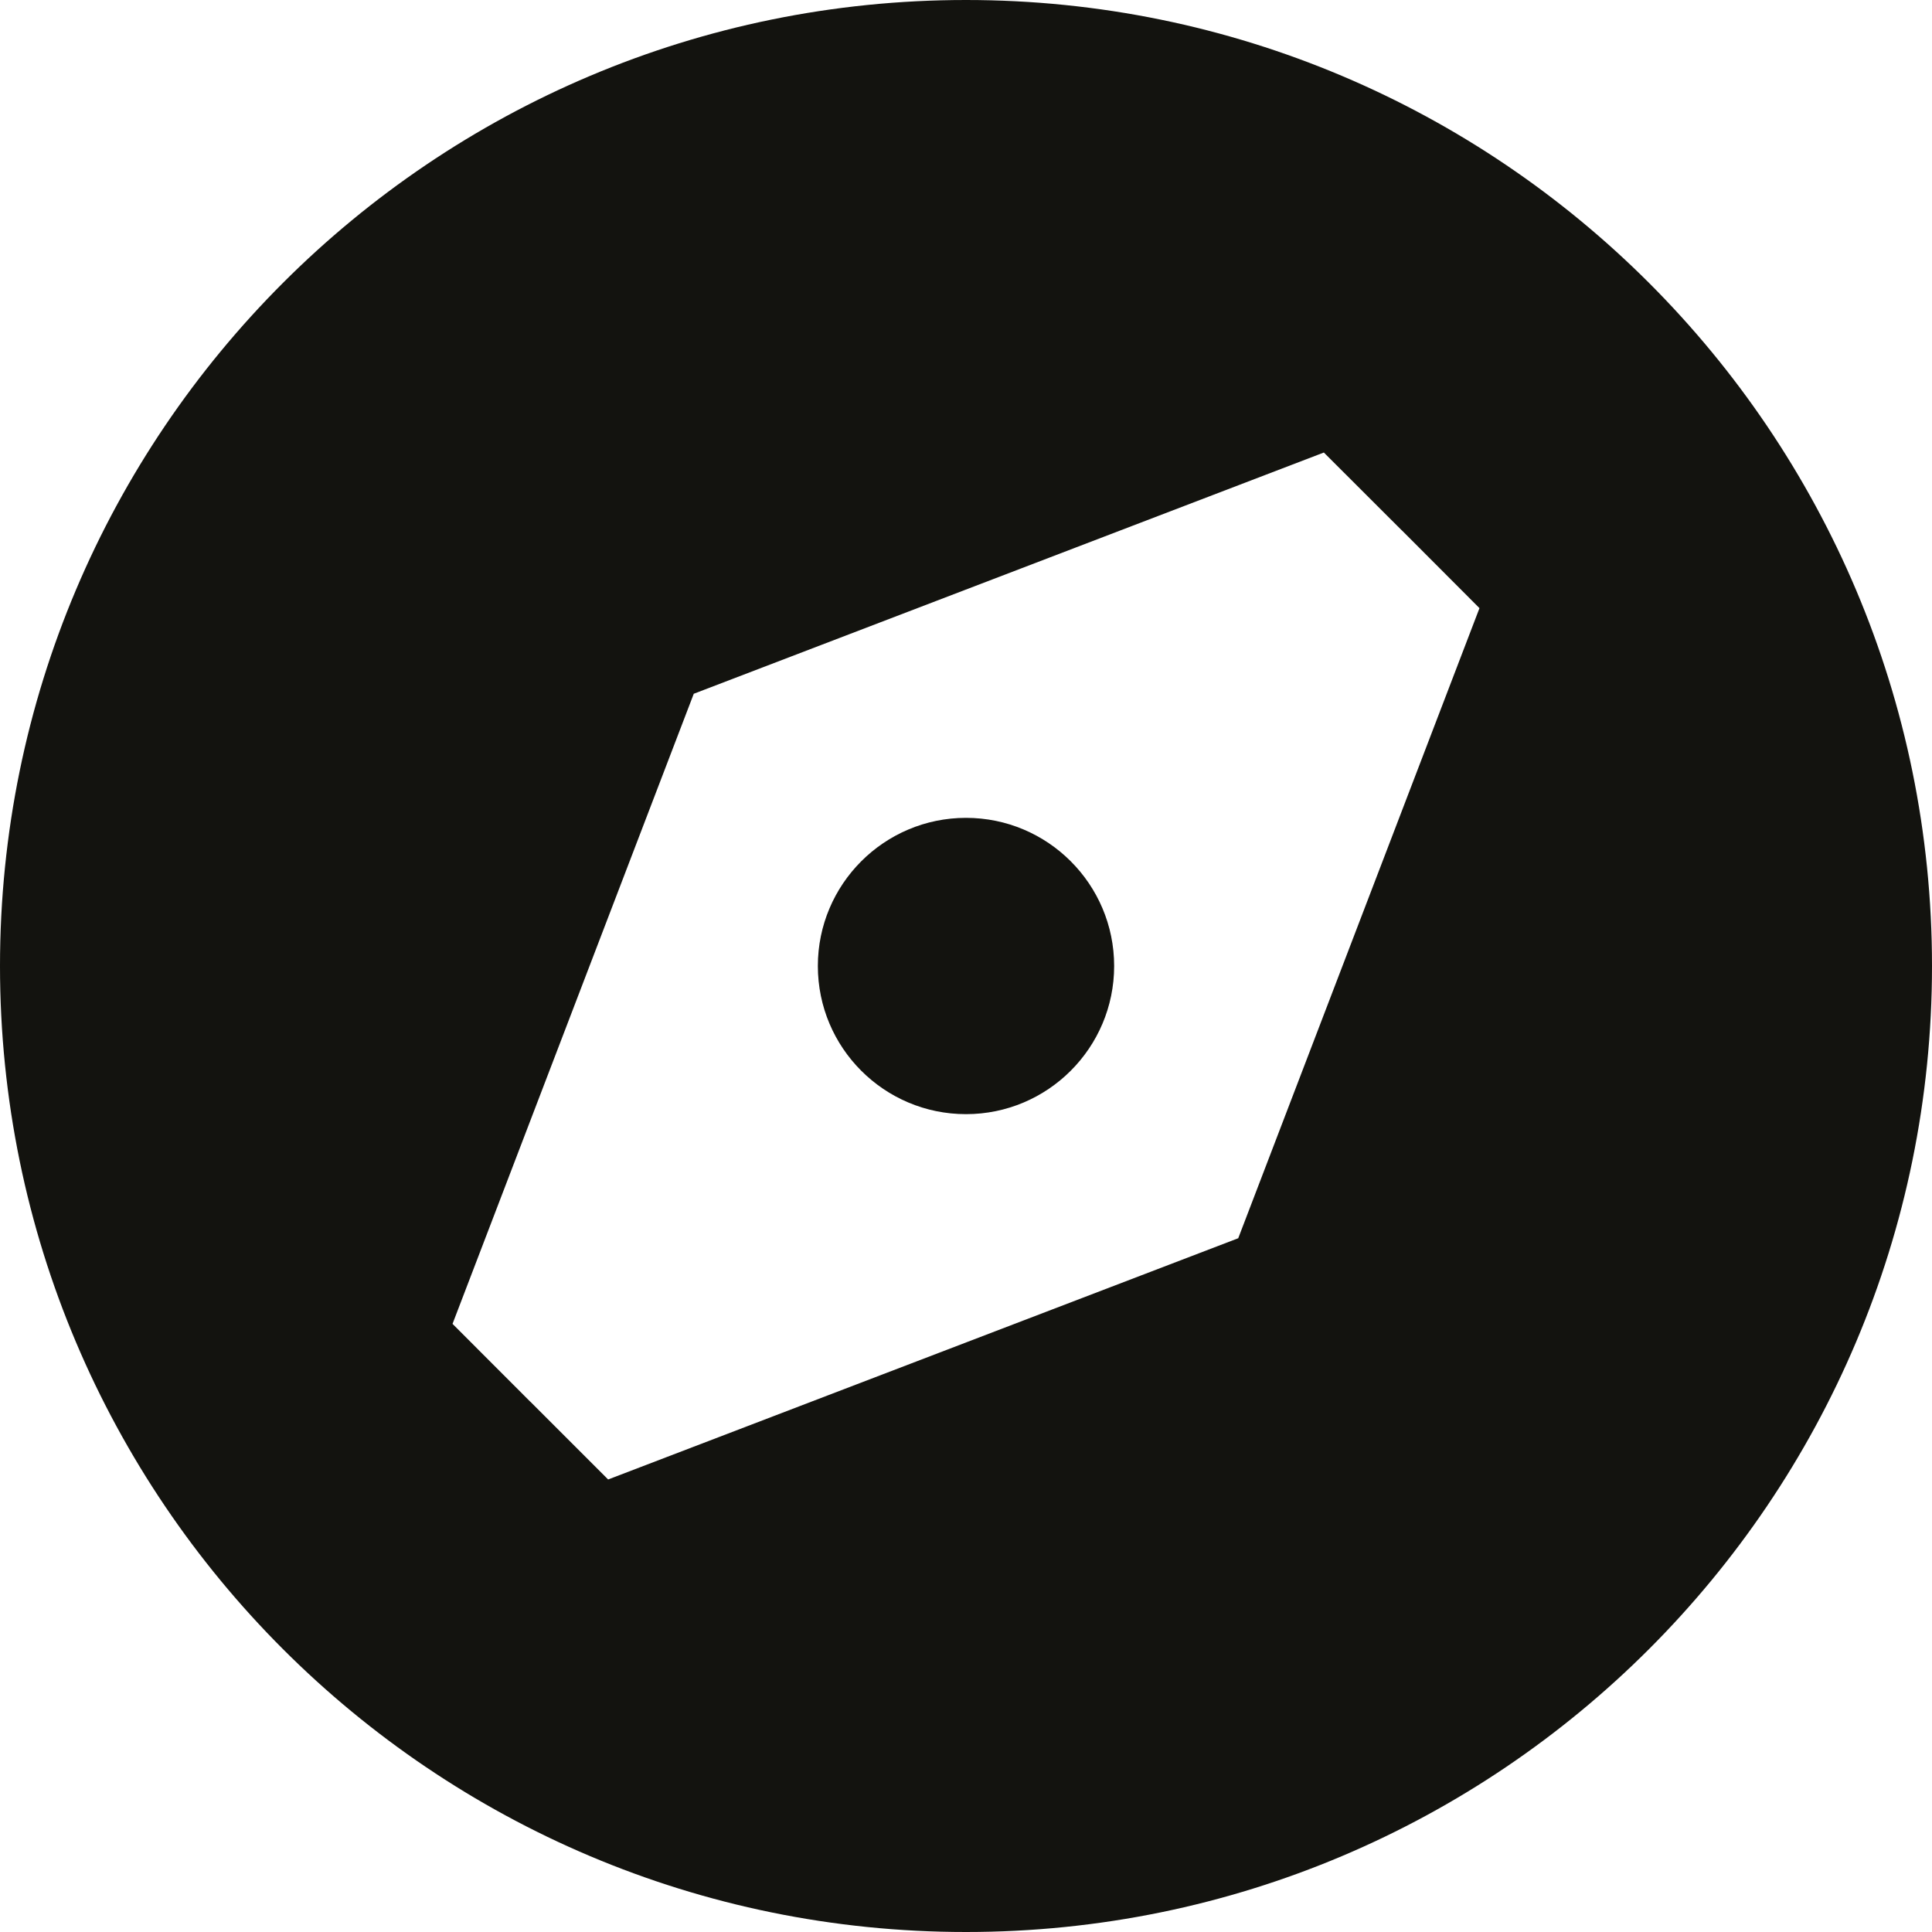
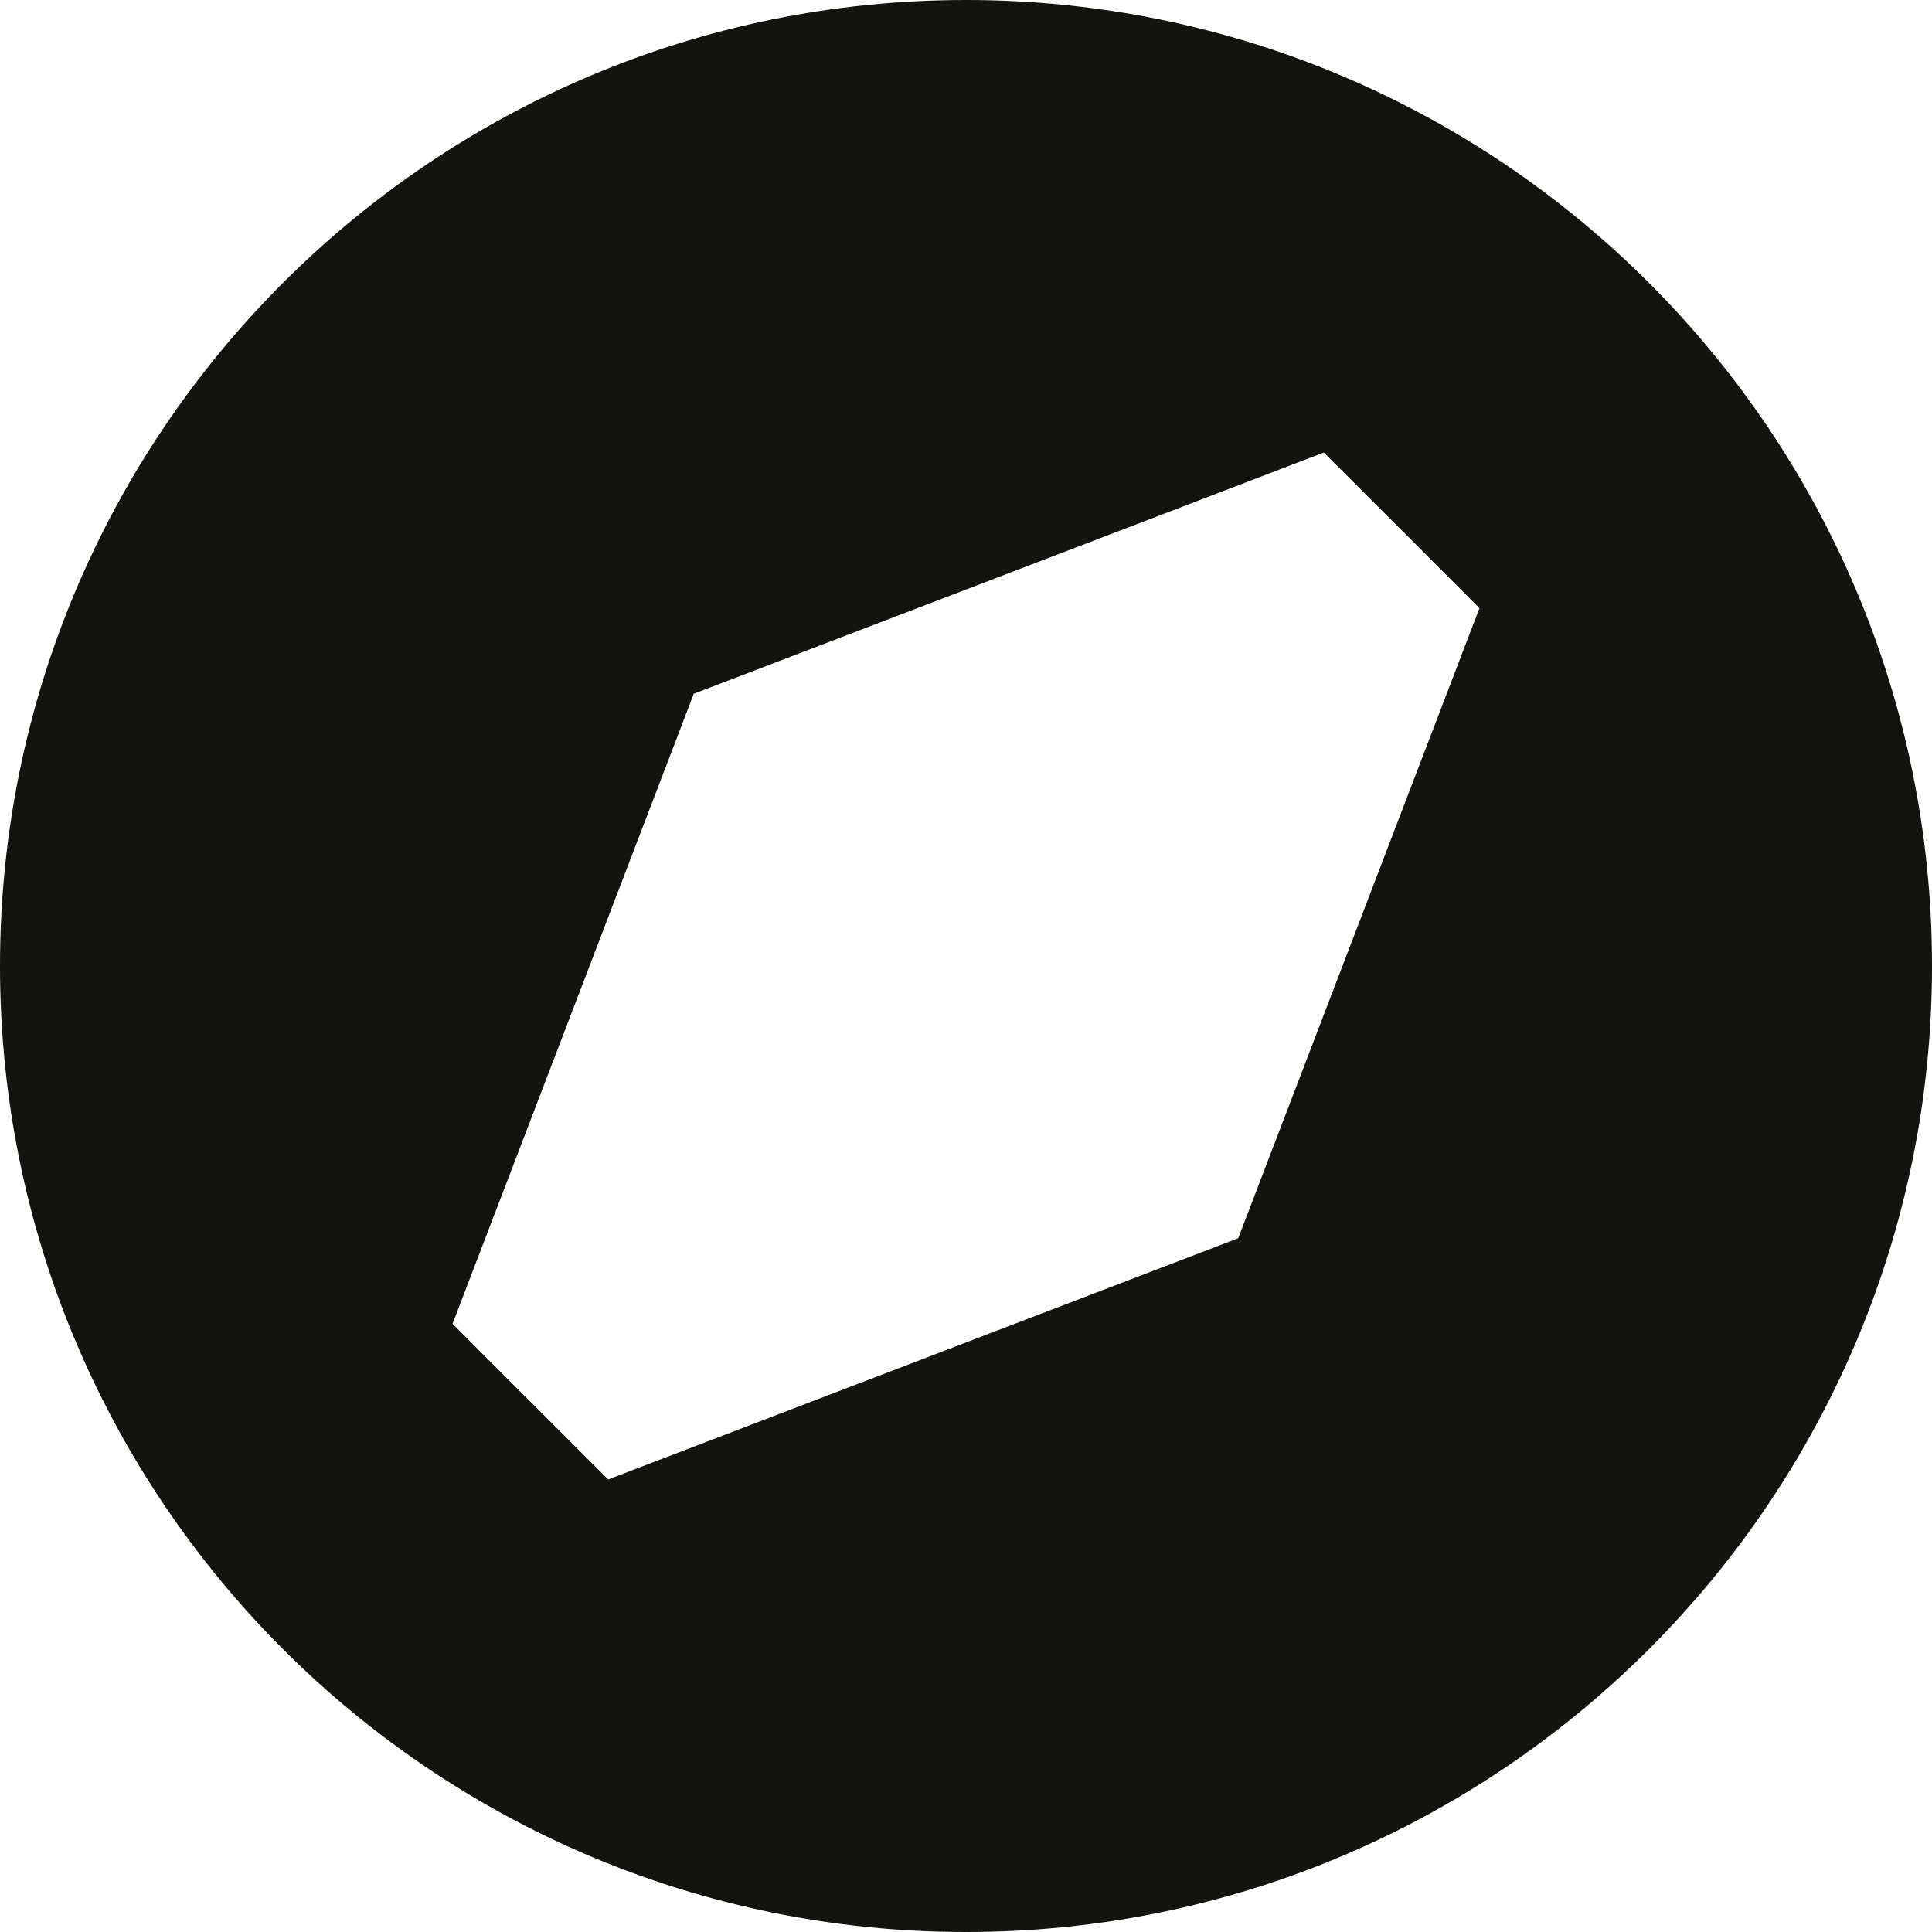
<svg xmlns="http://www.w3.org/2000/svg" width="22" height="22" viewBox="0 0 22 22" fill="none">
  <g clip-path="url(#clip0_322_1634)">
    <path d="M14.1 14.1L6.925 16.847L6.039 15.961H6.038L5.153 15.075L7.9 7.9H7.9L15.075 5.153L15.961 6.038H15.962L16.847 6.925L14.1 14.1ZM11 0C4.925 0 0 4.924 0 11C0 17.076 4.925 22 11 22C17.075 22 22 17.075 22 11C22 4.925 17.075 0 11 0Z" fill="#13130F" />
-     <path d="M12.687 11C12.687 11.931 11.931 12.687 11 12.687C10.068 12.687 9.313 11.931 9.313 11C9.313 10.069 10.069 9.313 11 9.313C11.931 9.313 12.687 10.069 12.687 11Z" fill="#13130F" />
  </g>
  <defs>
    <clipPath id="clip0_322_1634">
      <rect width="22" height="22" fill="white" />
    </clipPath>
  </defs>
</svg>